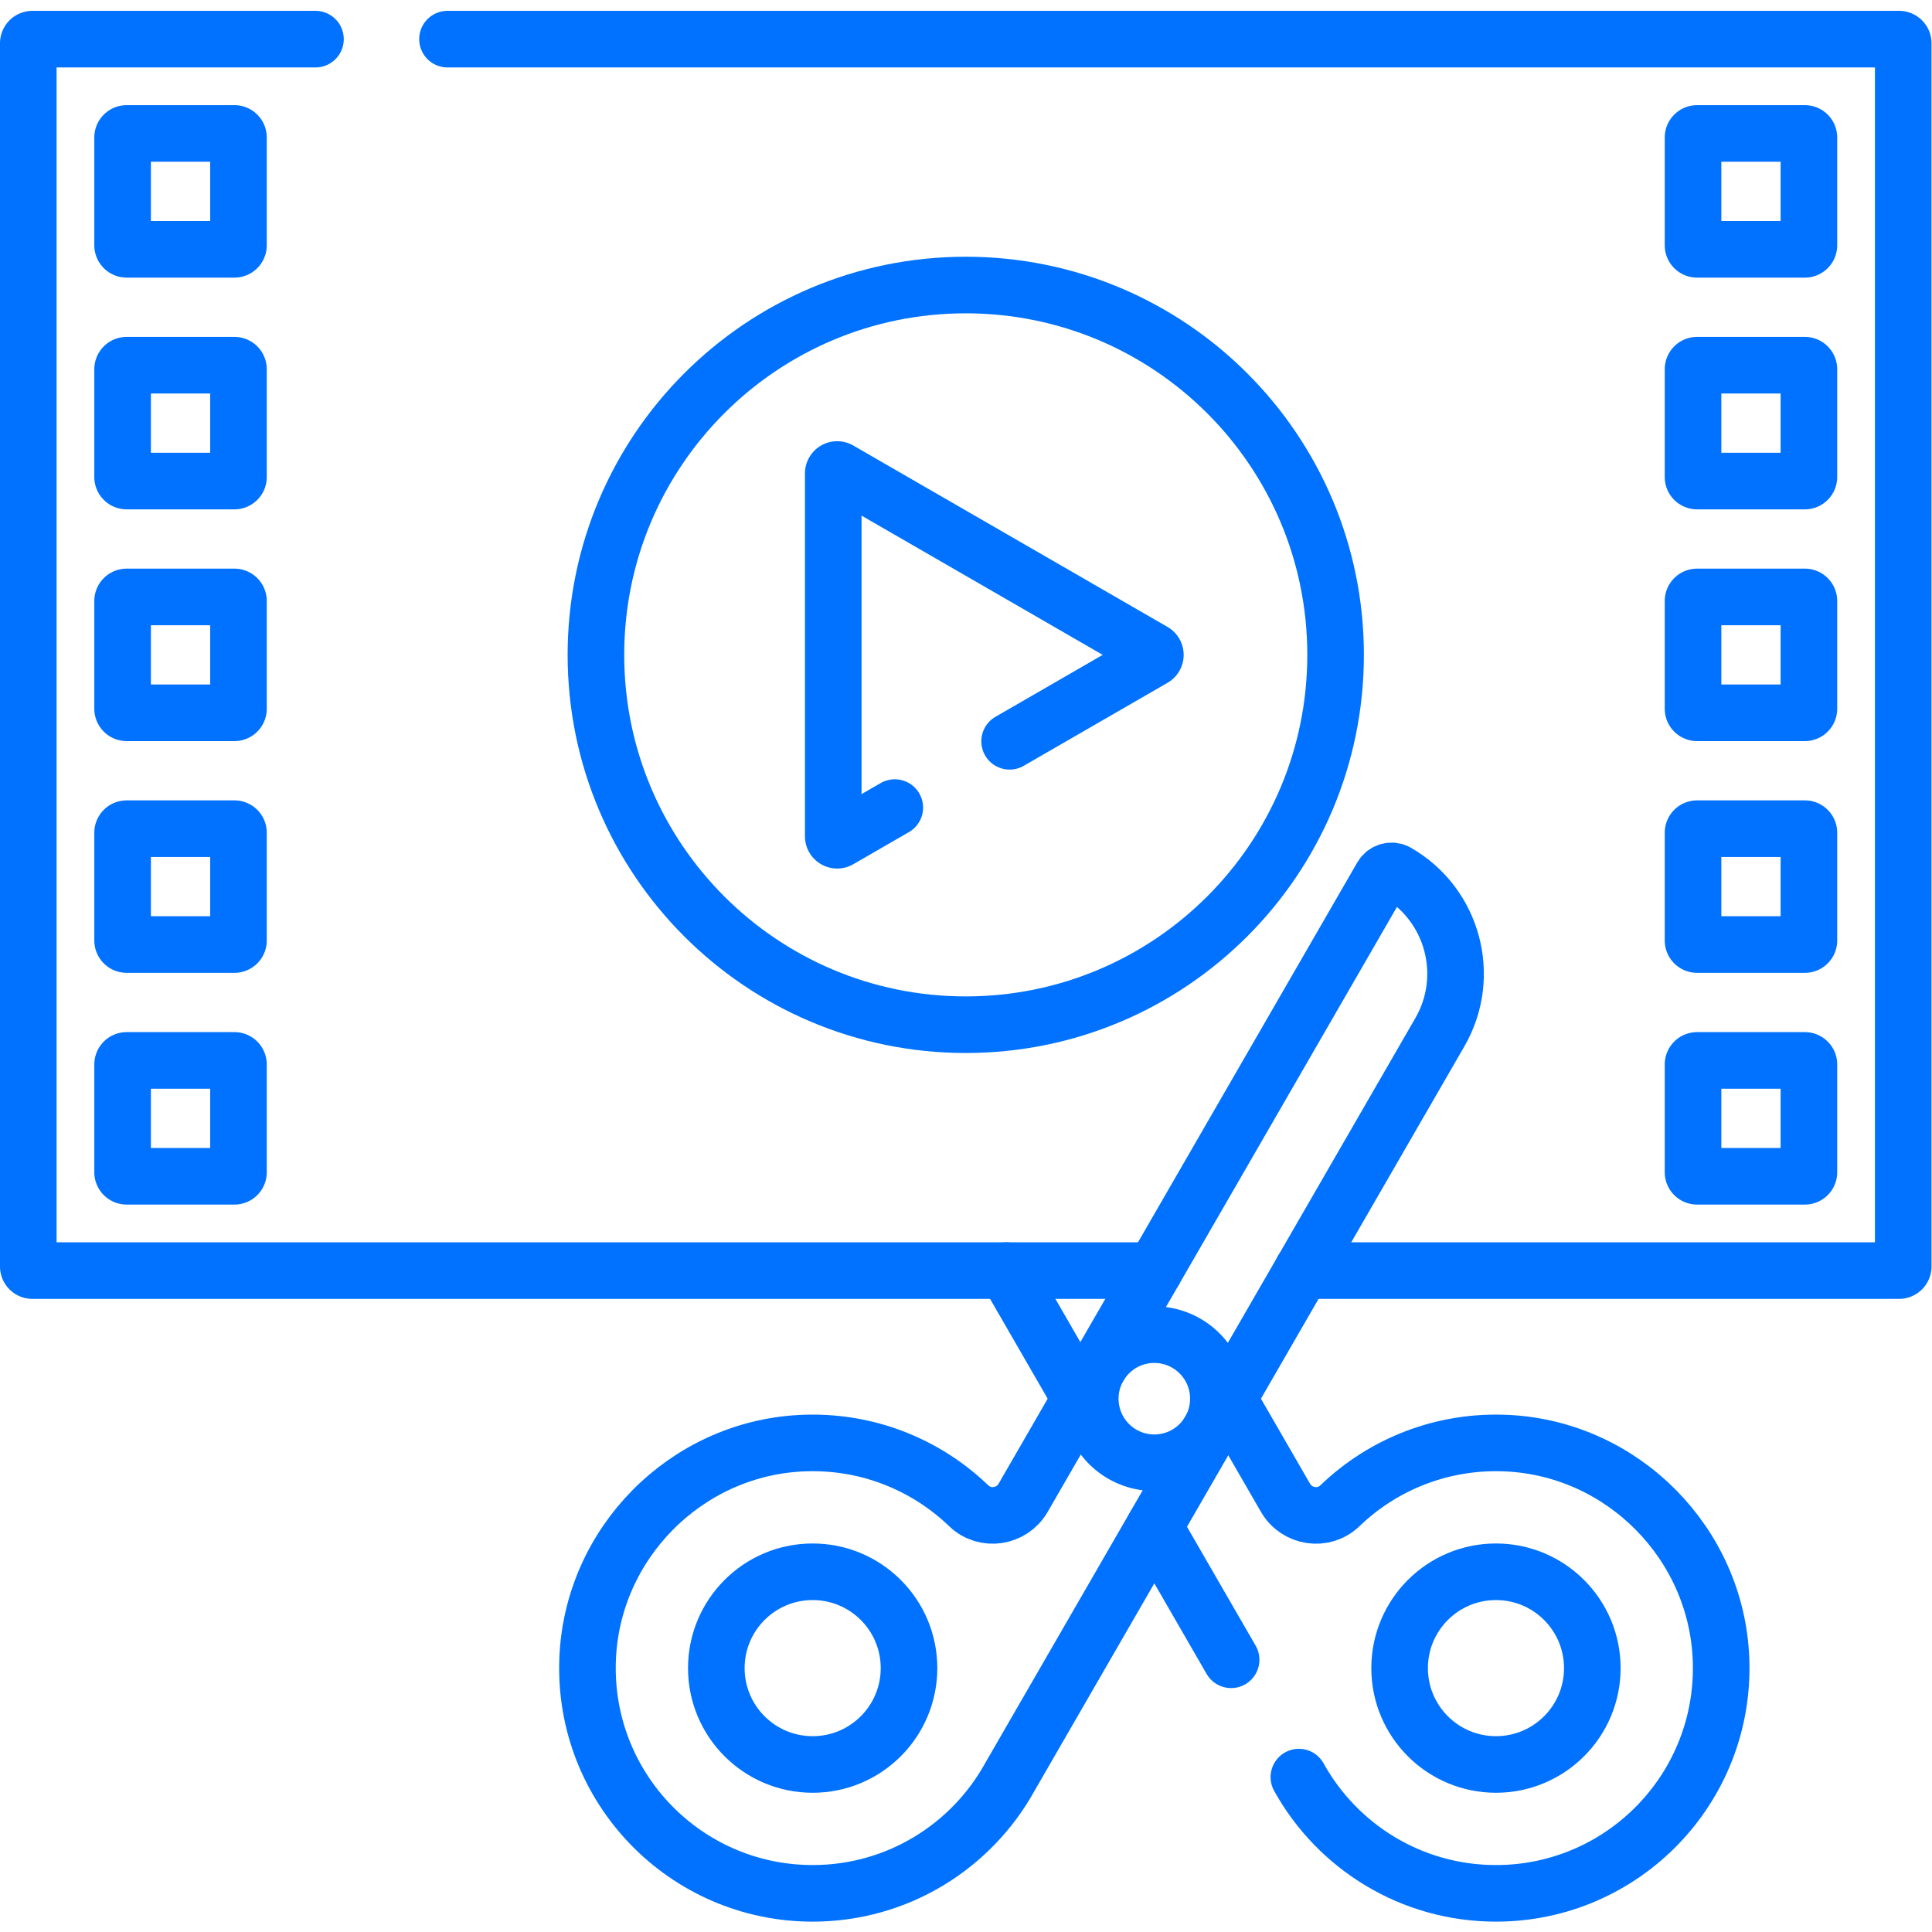
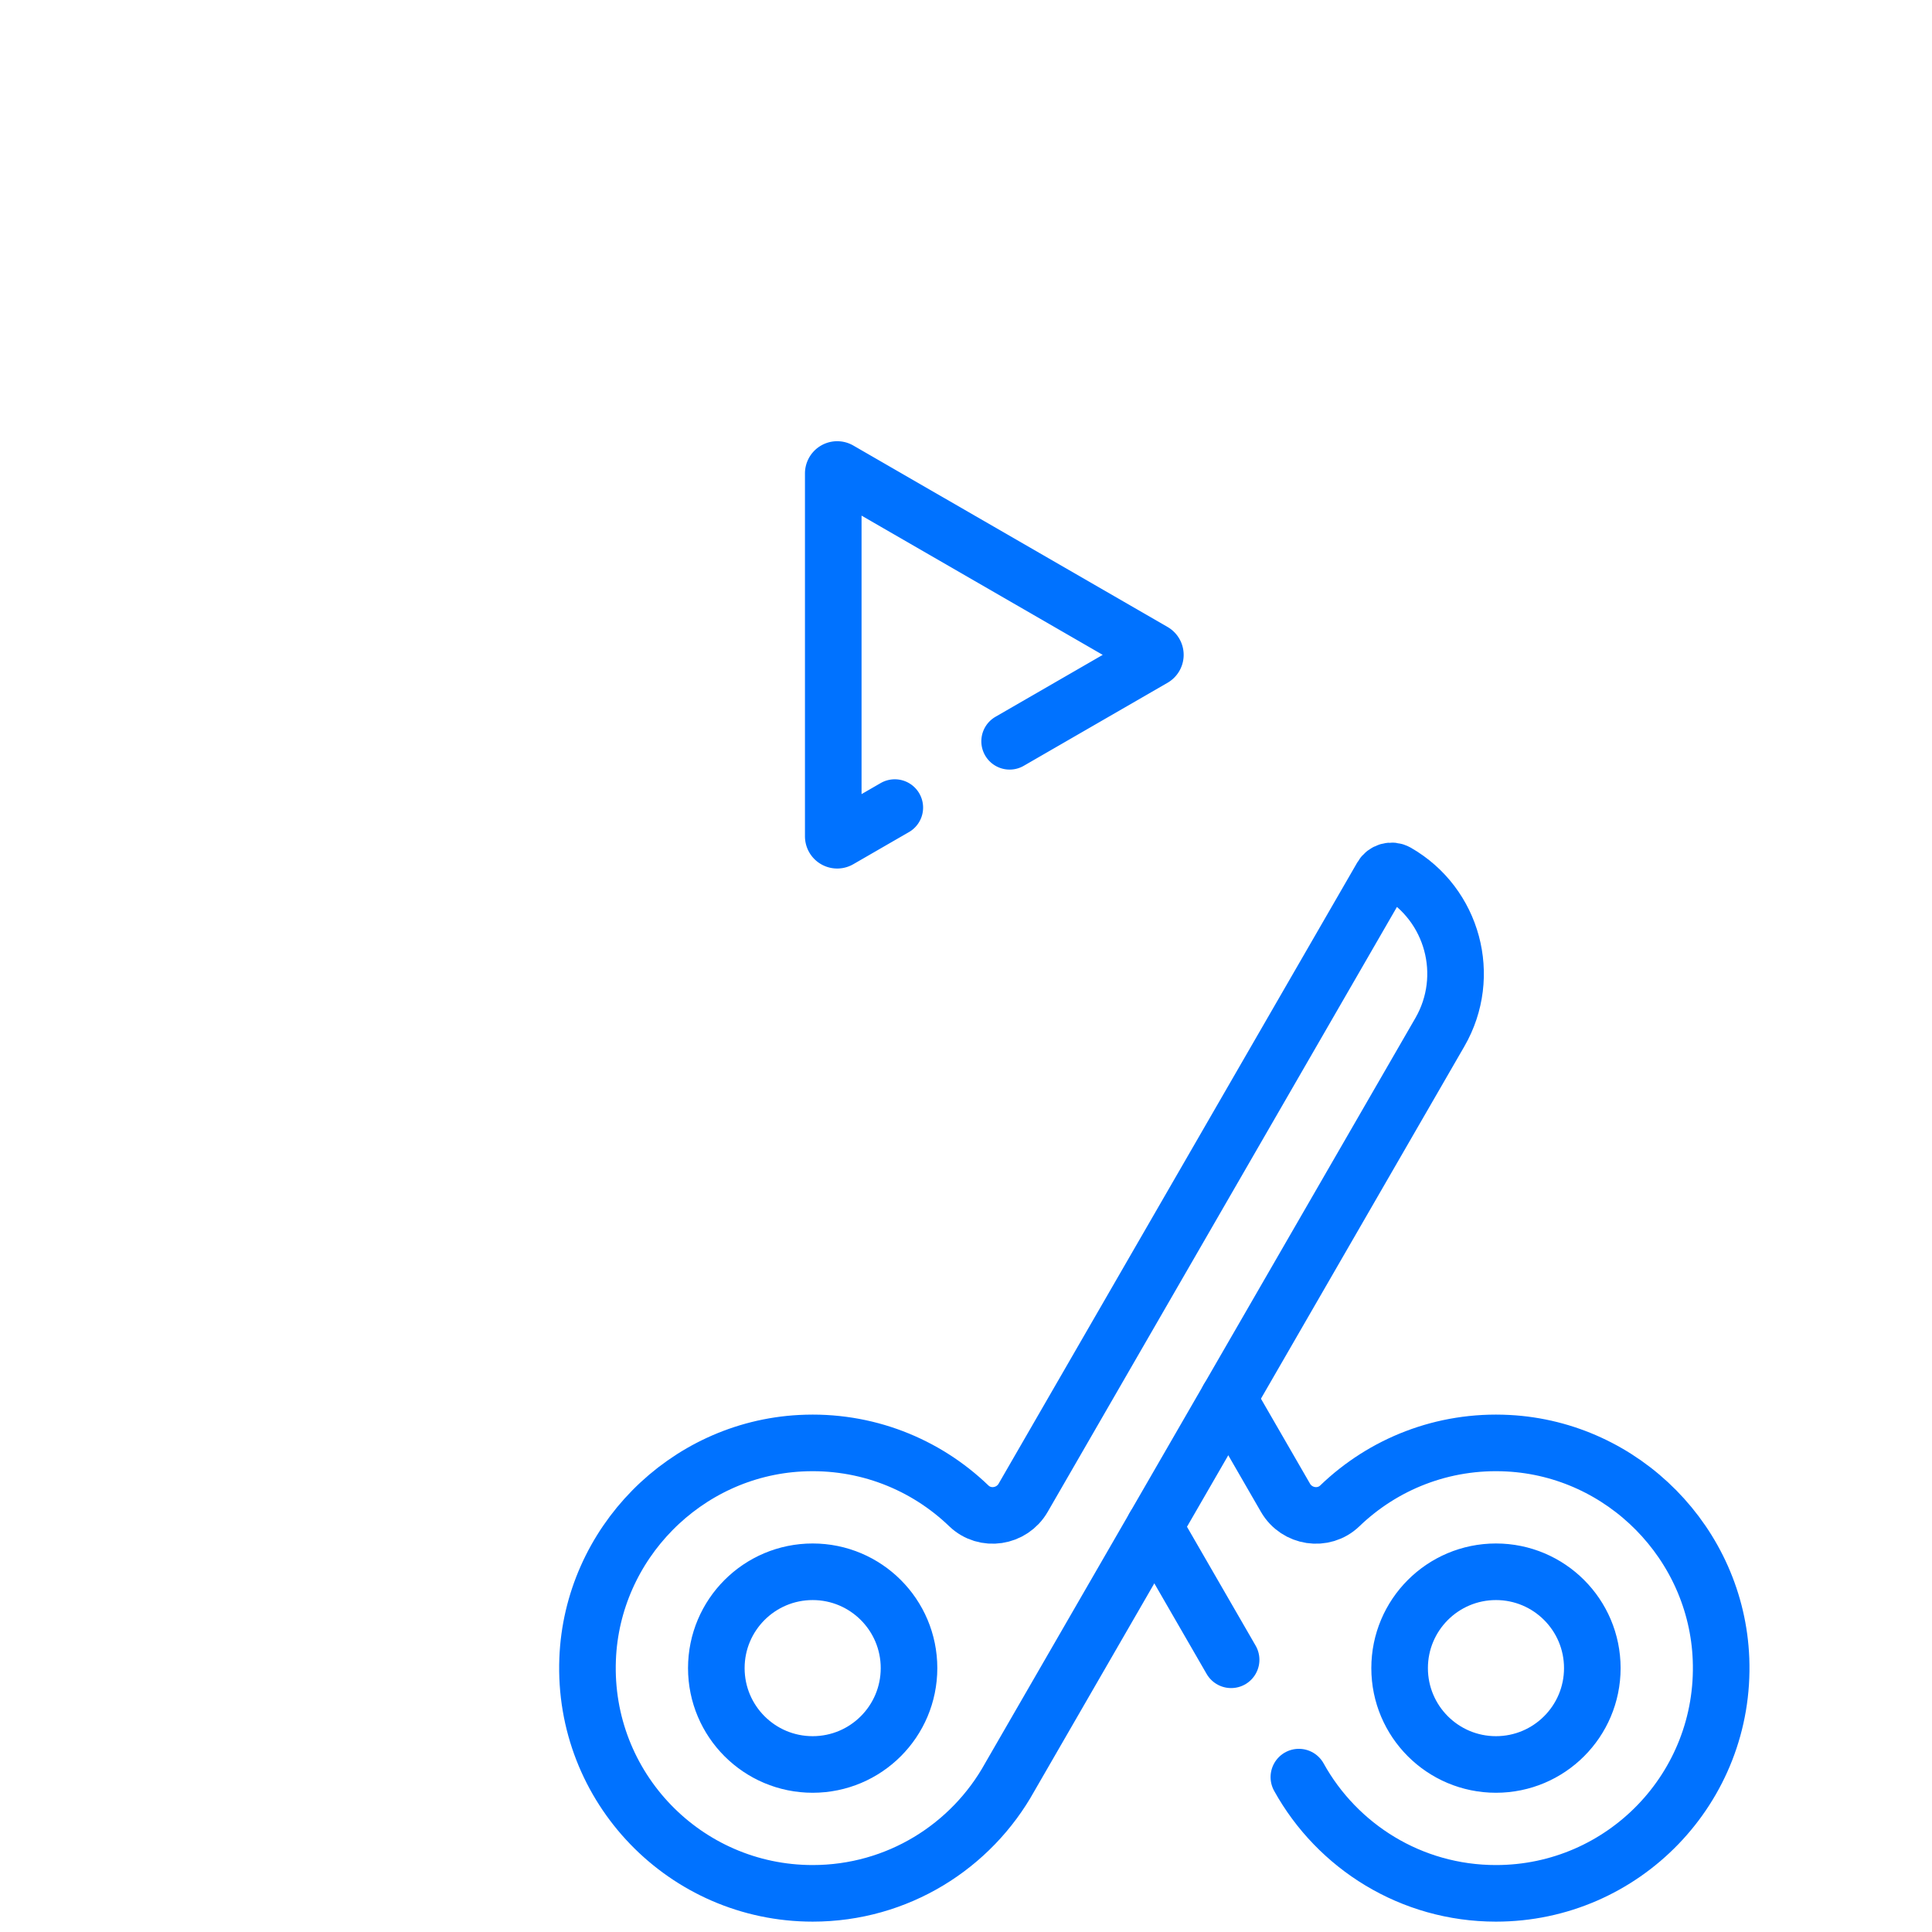
<svg xmlns="http://www.w3.org/2000/svg" version="1.1" width="512" height="512" x="0" y="0" viewBox="0 0 682.667 682.667" style="enable-background:new 0 0 512 512" xml:space="preserve" class="">
  <g>
    <defs>
      <clipPath id="a">
        <path d="M0 512h512V0H0Z" fill="#0072ff" opacity="1" data-original="#000000" />
      </clipPath>
    </defs>
    <g clip-path="url(#a)" transform="matrix(1.333 0 0 -1.333 0 682.667)">
-       <path d="M0 0c0-54.143-43.892-98.035-98.035-98.035-54.144 0-98.035 43.892-98.035 98.035 0 54.144 43.891 98.036 98.035 98.036C-43.892 98.036 0 54.144 0 0Z" style="stroke-width:15;stroke-linecap:round;stroke-linejoin:round;stroke-miterlimit:10;stroke-dasharray:none;stroke-opacity:1" transform="translate(354.035 338.538)" fill="none" stroke="#0072ff" stroke-width="15" stroke-linecap="round" stroke-linejoin="round" stroke-miterlimit="10" stroke-dasharray="none" stroke-opacity="" data-original="#000000" opacity="1" class="" />
      <path d="m0 0 38.11 22.003a1.044 1.044 0 0 1 0 1.809l-83.295 48.091a1.045 1.045 0 0 1-1.567-.905v-96.181c0-.804.871-1.306 1.567-.904l14.746 8.513" style="stroke-width:15;stroke-linecap:round;stroke-linejoin:round;stroke-miterlimit:10;stroke-dasharray:none;stroke-opacity:1" transform="translate(267.629 315.63)" fill="none" stroke="#0072ff" stroke-width="15" stroke-linecap="round" stroke-linejoin="round" stroke-miterlimit="10" stroke-dasharray="none" stroke-opacity="" data-original="#000000" opacity="1" class="" />
-       <path d="M0 0c0-9.378-7.603-16.979-16.979-16.979-9.378 0-16.98 7.601-16.98 16.979 0 9.377 7.602 16.979 16.98 16.979C-7.603 16.979 0 9.377 0 0Z" style="stroke-width:15;stroke-linecap:round;stroke-linejoin:round;stroke-miterlimit:10;stroke-dasharray:none;stroke-opacity:1" transform="translate(322.963 141.365)" fill="none" stroke="#0072ff" stroke-width="15" stroke-linecap="round" stroke-linejoin="round" stroke-miterlimit="10" stroke-dasharray="none" stroke-opacity="" data-original="#000000" opacity="1" class="" />
      <path d="M0 0c-14.105 0-25.54 11.434-25.54 25.539 0 14.105 11.435 25.54 25.54 25.54 14.105 0 25.539-11.435 25.539-25.54C25.539 11.434 14.105 0 0 0Zm154.856 236.489c-1.393.801-3.18.278-3.984-1.114L55.793 70.693c-2.994-5.186-10.094-6.289-14.408-2.136C29.94 79.574 14.113 86.068-3.227 85.155-33.798 83.546-58.466 58.51-59.655 27.92-60.979-6.137-33.763-34.162 0-34.162c22.489 0 42.066 12.44 52.246 30.81l114.013 197.46c8.572 14.847 3.468 33.835-11.403 42.381z" style="stroke-width:15;stroke-linecap:round;stroke-linejoin:round;stroke-miterlimit:10;stroke-dasharray:none;stroke-opacity:1" transform="translate(215.42 44.409)" fill="none" stroke="#0072ff" stroke-width="15" stroke-linecap="round" stroke-linejoin="round" stroke-miterlimit="10" stroke-dasharray="none" stroke-opacity="" data-original="#000000" opacity="1" class="" />
      <path d="M0 0c-14.105 0-25.54 11.434-25.54 25.539 0 14.105 11.435 25.54 25.54 25.54 14.104 0 25.539-11.435 25.539-25.54C25.539 11.434 14.104 0 0 0Zm-90.563 63.008 20.359-35.258m17.958-31.102c10.18-18.37 29.757-30.81 52.246-30.81 33.762 0 60.979 28.025 59.655 62.082-1.189 30.59-25.857 55.626-56.428 57.235-17.341.913-33.167-5.581-44.613-16.598-4.314-4.153-11.413-3.05-14.408 2.136L-70.959 96.96" style="stroke-width:15;stroke-linecap:round;stroke-linejoin:round;stroke-miterlimit:10;stroke-dasharray:none;stroke-opacity:1" transform="translate(396.546 44.409)" fill="none" stroke="#0072ff" stroke-width="15" stroke-linecap="round" stroke-linejoin="round" stroke-miterlimit="10" stroke-dasharray="none" stroke-opacity="" data-original="#000000" opacity="1" class="" />
-       <path d="M0 0c0-.595-.482-1.078-1.078-1.078h-28.559c-.595 0-1.078.483-1.078 1.078v28.559c0 .595.483 1.078 1.078 1.078h28.559c.596 0 1.078-.483 1.078-1.078Zm0-61.429c0-.595-.482-1.078-1.078-1.078h-28.559c-.595 0-1.078.483-1.078 1.078v28.559c0 .595.483 1.078 1.078 1.078h28.559c.596 0 1.078-.483 1.078-1.078zm0-61.429c0-.596-.482-1.078-1.078-1.078h-28.559c-.595 0-1.078.482-1.078 1.078v28.559c0 .595.483 1.077 1.078 1.077h28.559c.596 0 1.078-.482 1.078-1.077zm0-61.43c0-.595-.482-1.078-1.078-1.078h-28.559c-.595 0-1.078.483-1.078 1.078v28.559c0 .596.483 1.078 1.078 1.078h28.559c.596 0 1.078-.482 1.078-1.078zm0-61.429c0-.595-.482-1.078-1.078-1.078h-28.559c-.595 0-1.078.483-1.078 1.078v28.559c0 .596.483 1.078 1.078 1.078h28.559c.596 0 1.078-.482 1.078-1.078zM-416.285 0c0-.595-.483-1.078-1.078-1.078h-28.559c-.596 0-1.078.483-1.078 1.078v28.559c0 .595.482 1.078 1.078 1.078h28.559c.595 0 1.078-.483 1.078-1.078zm0-61.429c0-.595-.483-1.078-1.078-1.078h-28.559c-.596 0-1.078.483-1.078 1.078v28.559c0 .595.482 1.078 1.078 1.078h28.559c.595 0 1.078-.483 1.078-1.078zm0-61.429c0-.596-.483-1.078-1.078-1.078h-28.559c-.596 0-1.078.482-1.078 1.078v28.559c0 .595.482 1.077 1.078 1.077h28.559c.595 0 1.078-.482 1.078-1.077zm0-61.43c0-.595-.483-1.078-1.078-1.078h-28.559c-.596 0-1.078.483-1.078 1.078v28.559c0 .596.482 1.078 1.078 1.078h28.559c.595 0 1.078-.482 1.078-1.078zm0-61.429c0-.595-.483-1.078-1.078-1.078h-28.559c-.596 0-1.078.483-1.078 1.078v28.559c0 .596.482 1.078 1.078 1.078h28.559c.595 0 1.078-.482 1.078-1.078zm281.976-26.077H23.896c.61 0 1.104.493 1.104 1.102V53.534c0 .609-.494 1.103-1.104 1.103h-384.772m-35 0h-75.021A1.103 1.103 0 0 1-472 53.534v-324.226c0-.609.494-1.102 1.103-1.102h297.379" style="stroke-width:15;stroke-linecap:round;stroke-linejoin:round;stroke-miterlimit:10;stroke-dasharray:none;stroke-opacity:1" transform="translate(479.5 447.117)" fill="none" stroke="#0072ff" stroke-width="15" stroke-linecap="round" stroke-linejoin="round" stroke-miterlimit="10" stroke-dasharray="none" stroke-opacity="" data-original="#000000" opacity="1" class="" />
-       <path d="m0 0 19.604-33.958" style="stroke-width:15;stroke-linecap:round;stroke-linejoin:round;stroke-miterlimit:10;stroke-dasharray:none;stroke-opacity:1" transform="translate(266.772 175.322)" fill="none" stroke="#0072ff" stroke-width="15" stroke-linecap="round" stroke-linejoin="round" stroke-miterlimit="10" stroke-dasharray="none" stroke-opacity="" data-original="#000000" opacity="1" class="" />
    </g>
  </g>
</svg>